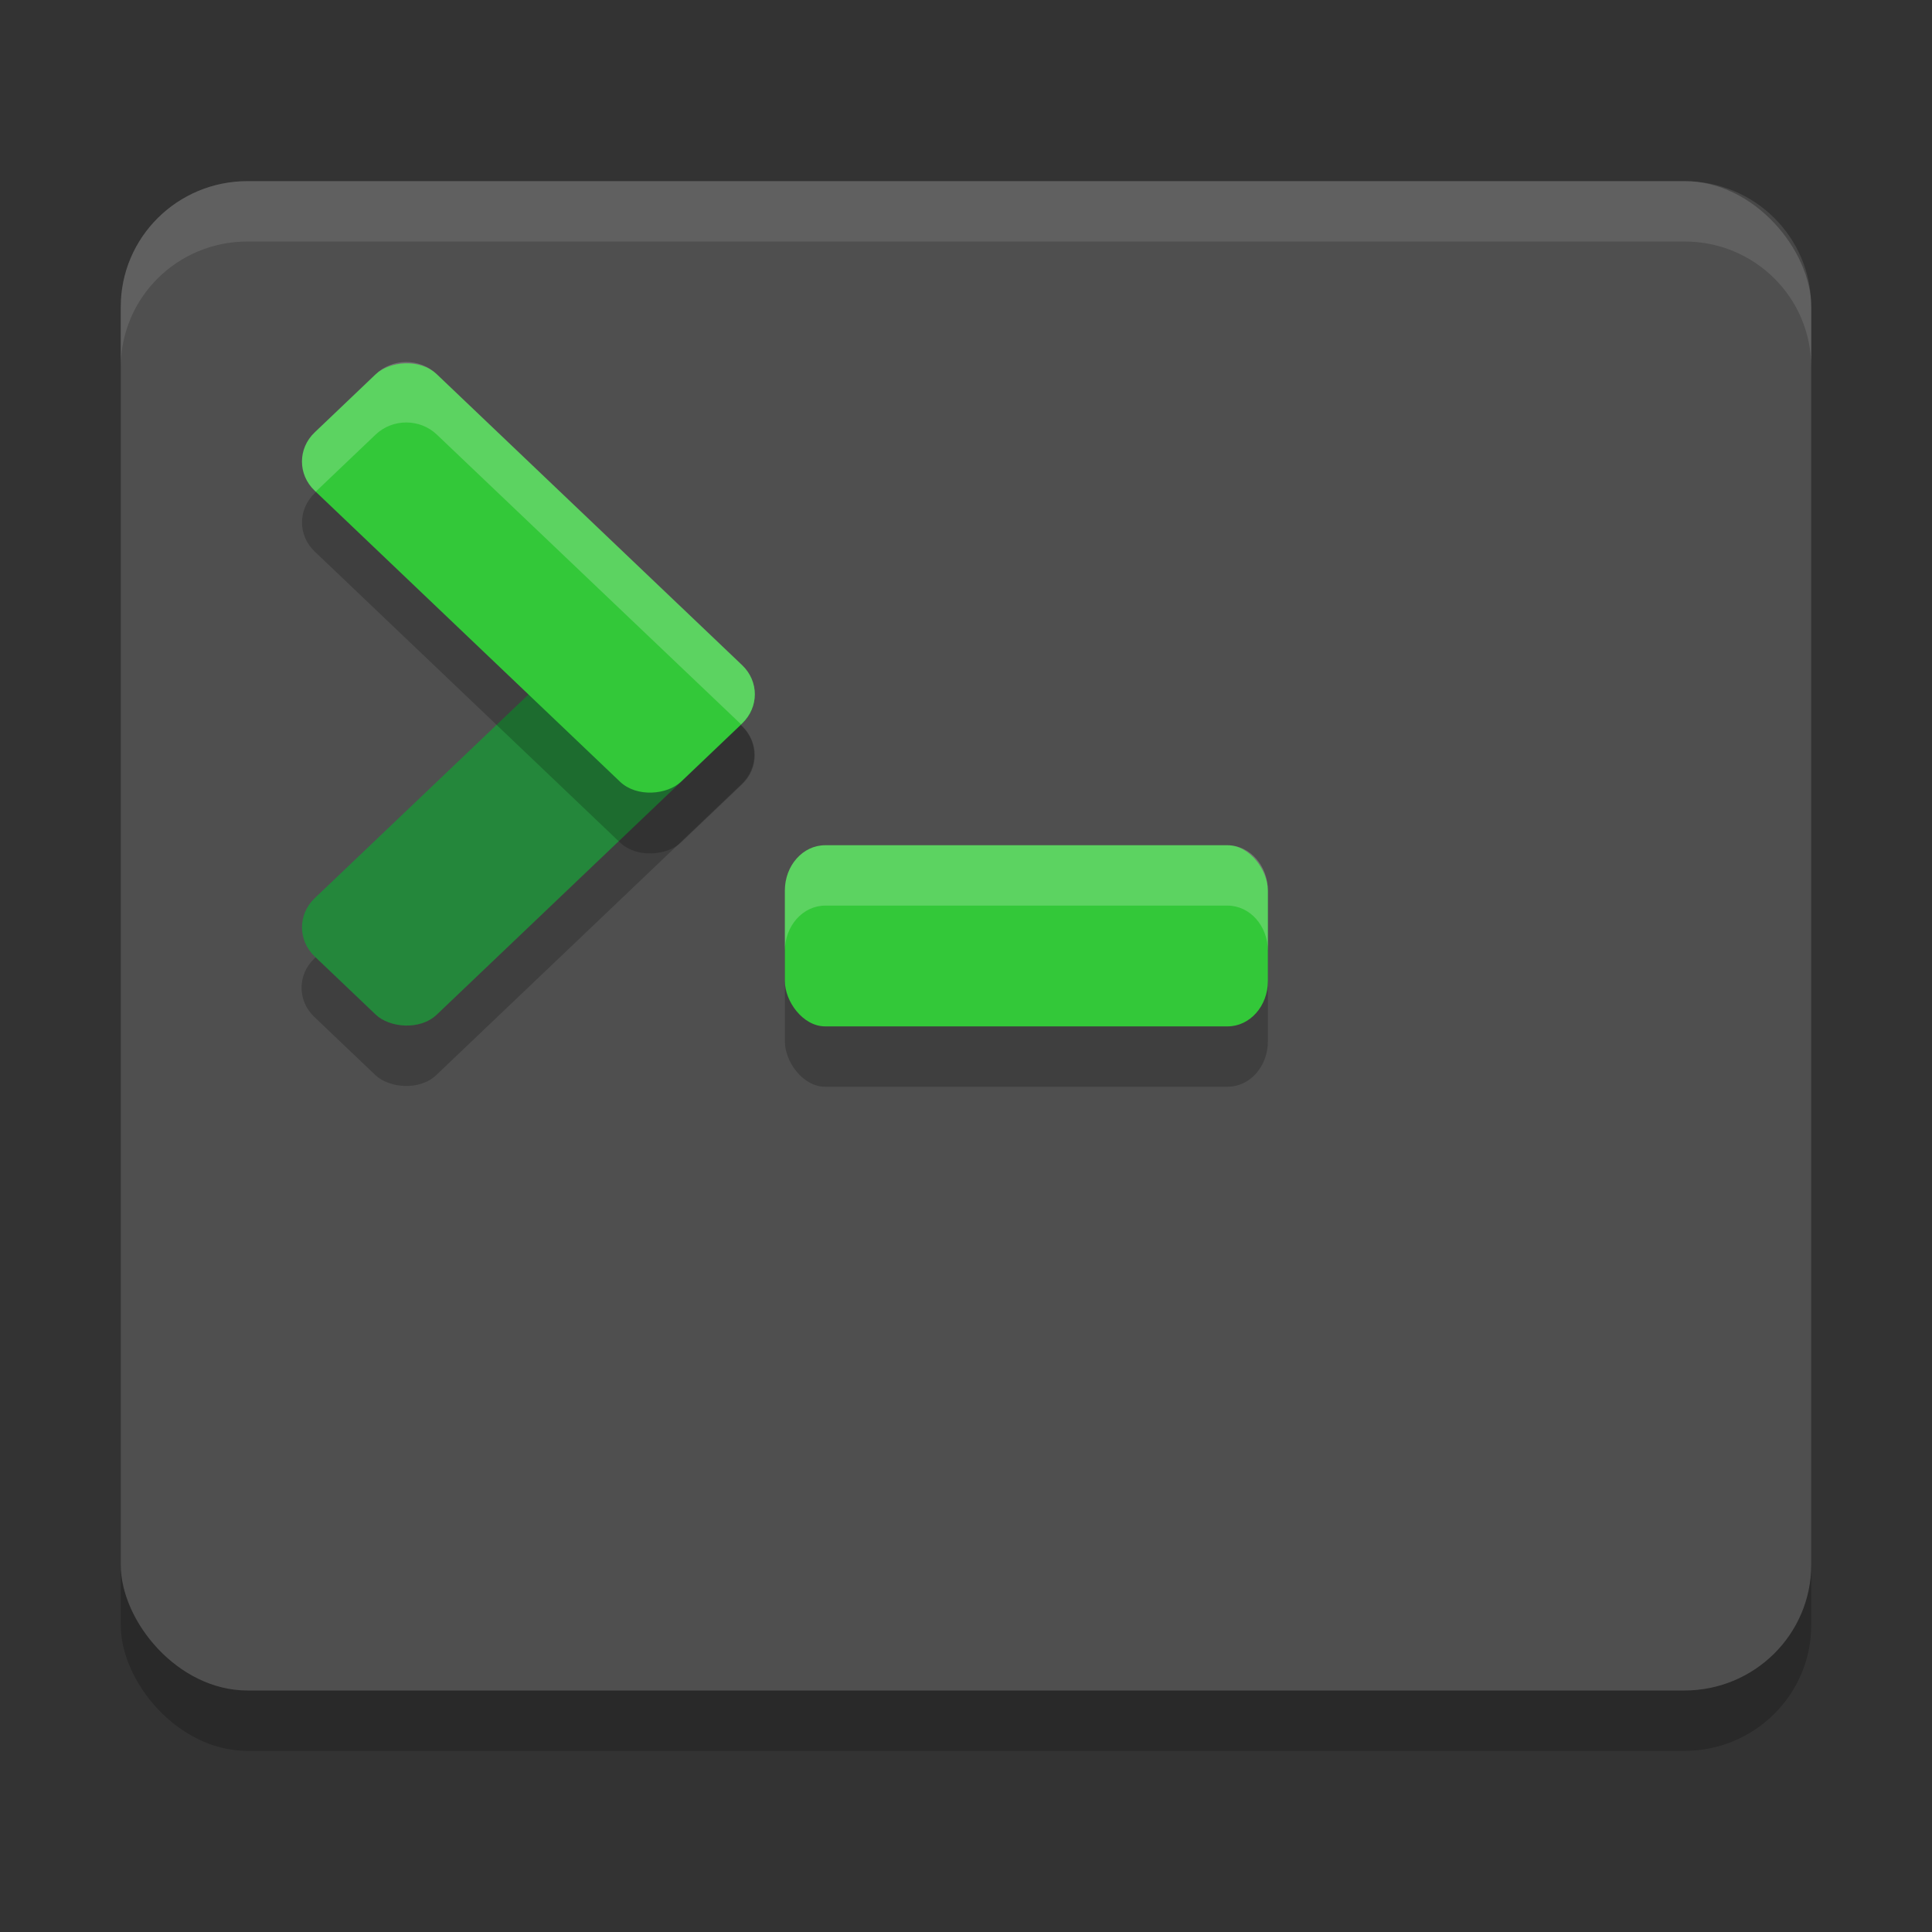
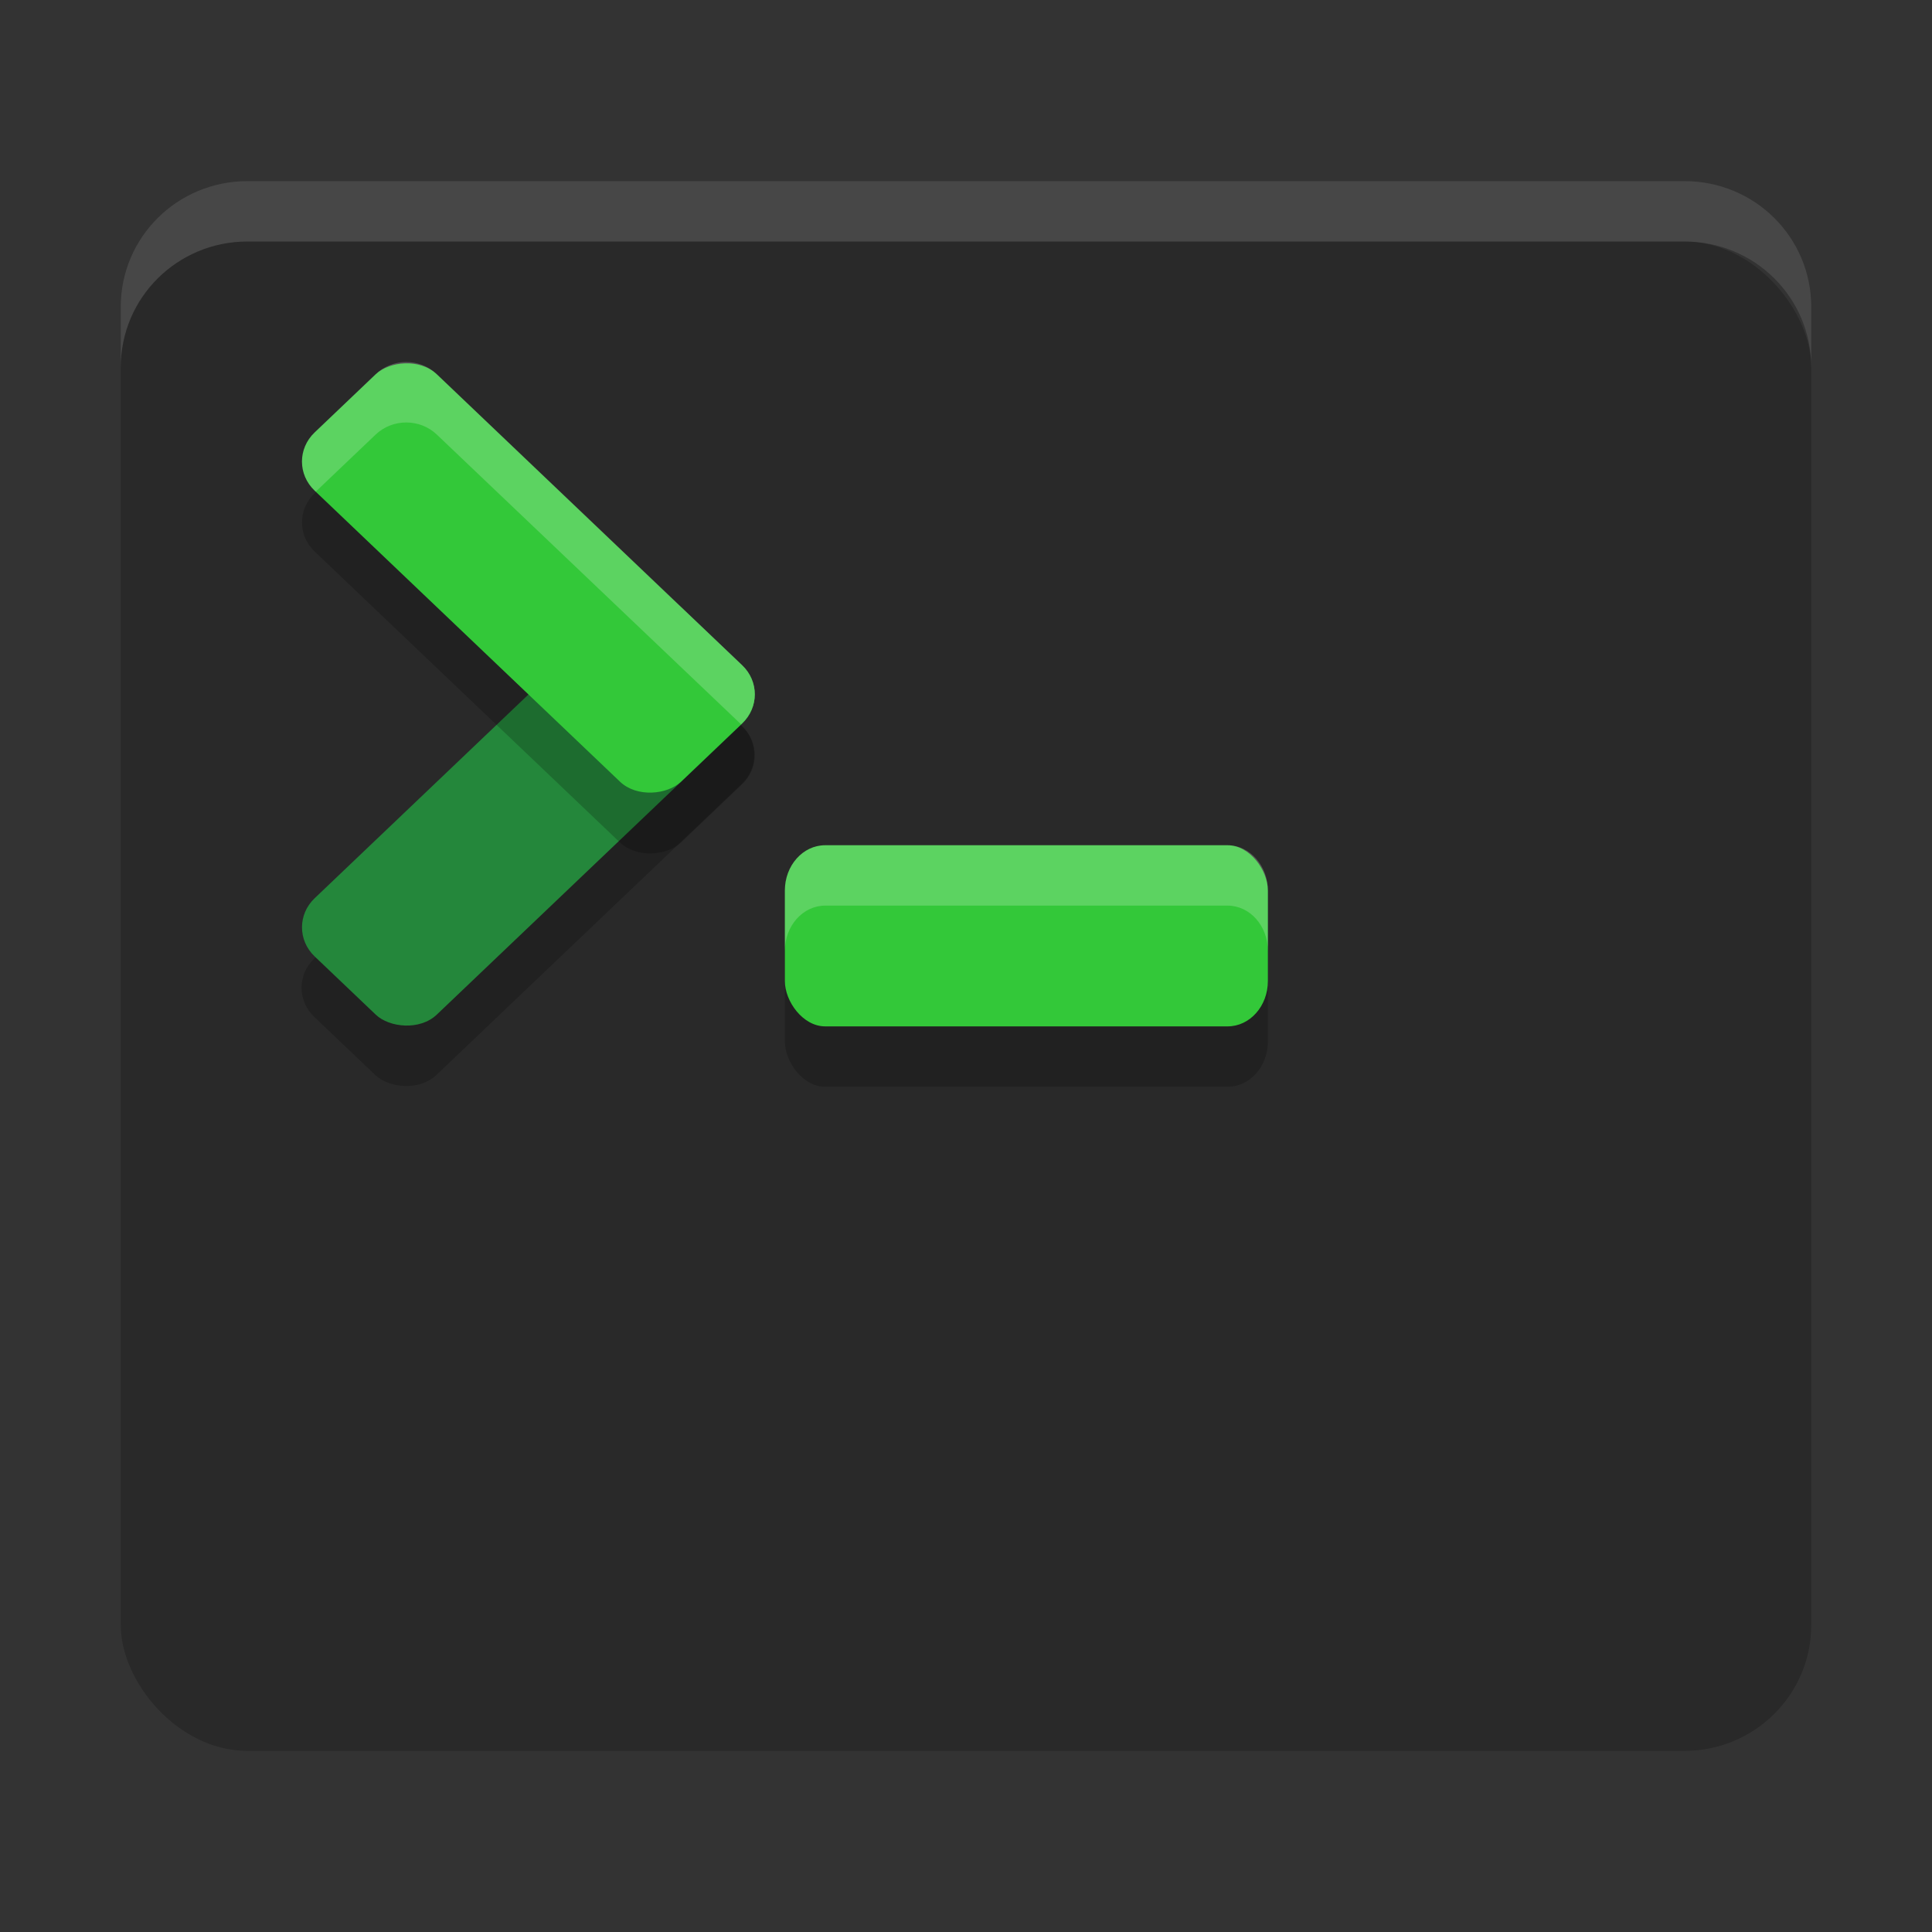
<svg xmlns="http://www.w3.org/2000/svg" width="32" height="32" version="1">
  <rect width="100%" height="100%" fill="#333333" stroke="none" />
  <rect style="opacity:0.2" width="28" height="25" x="2" y="4" rx="2.1" ry="2.083" />
-   <rect style="fill:#4f4f4f" width="28" height="25" x="2" y="3" rx="2.1" ry="2.083" />
  <rect style="opacity:0.2" width="8" height="3" x="13" y="15" rx=".667" ry=".75" />
  <rect style="fill:#33c839" width="8" height="3" x="13" y="14" rx=".667" ry=".75" />
  <rect style="opacity:0.2" width="8.382" height="2.794" x="-8.61" y="15.1" rx=".698" ry=".698" transform="matrix(0.724,-0.69,0.724,0.69,0,0)" />
  <rect style="fill:#24873b" width="8.382" height="2.794" x="-7.88" y="14.38" rx=".698" ry=".698" transform="matrix(0.724,-0.69,0.724,0.69,0,0)" />
  <rect style="opacity:0.2" width="8.382" height="2.794" x="9.52" y="-3.02" rx=".698" ry=".698" transform="matrix(0.724,0.69,0.724,-0.69,0,0)" />
  <rect style="fill:#33c839" width="8.382" height="2.794" x="8.79" y="-2.29" rx=".698" ry=".698" transform="matrix(0.724,0.69,0.724,-0.69,0,0)" />
  <path style="fill:#ffffff;opacity:0.1" d="M 4.1 3 C 2.936 3 2 3.93 2 5.084 L 2 6.084 C 2 4.93 2.936 4 4.1 4 L 27.9 4 C 29.064 4 30 4.93 30 6.084 L 30 5.084 C 30 3.93 29.064 3 27.9 3 L 4.1 3 z" />
  <path style="fill:#ffffff;opacity:0.2" d="M 13.668 14 C 13.298 14 13 14.335 13 14.75 L 13 15.75 C 13 15.335 13.298 15 13.668 15 L 20.332 15 C 20.702 15 21 15.335 21 15.75 L 21 14.75 C 21 14.335 20.702 14 20.332 14 L 13.668 14 z" />
  <path style="fill:#ffffff;opacity:0.2" d="M 6.729 5.996 C 6.546 5.996 6.363 6.064 6.223 6.197 L 5.211 7.162 C 4.931 7.429 4.931 7.858 5.211 8.125 L 5.23 8.143 L 6.223 7.197 C 6.503 6.931 6.954 6.931 7.234 7.197 L 12.273 11.996 L 12.293 11.979 C 12.573 11.712 12.573 11.282 12.293 11.016 L 7.234 6.197 C 7.094 6.064 6.911 5.996 6.729 5.996 z" />
</svg>